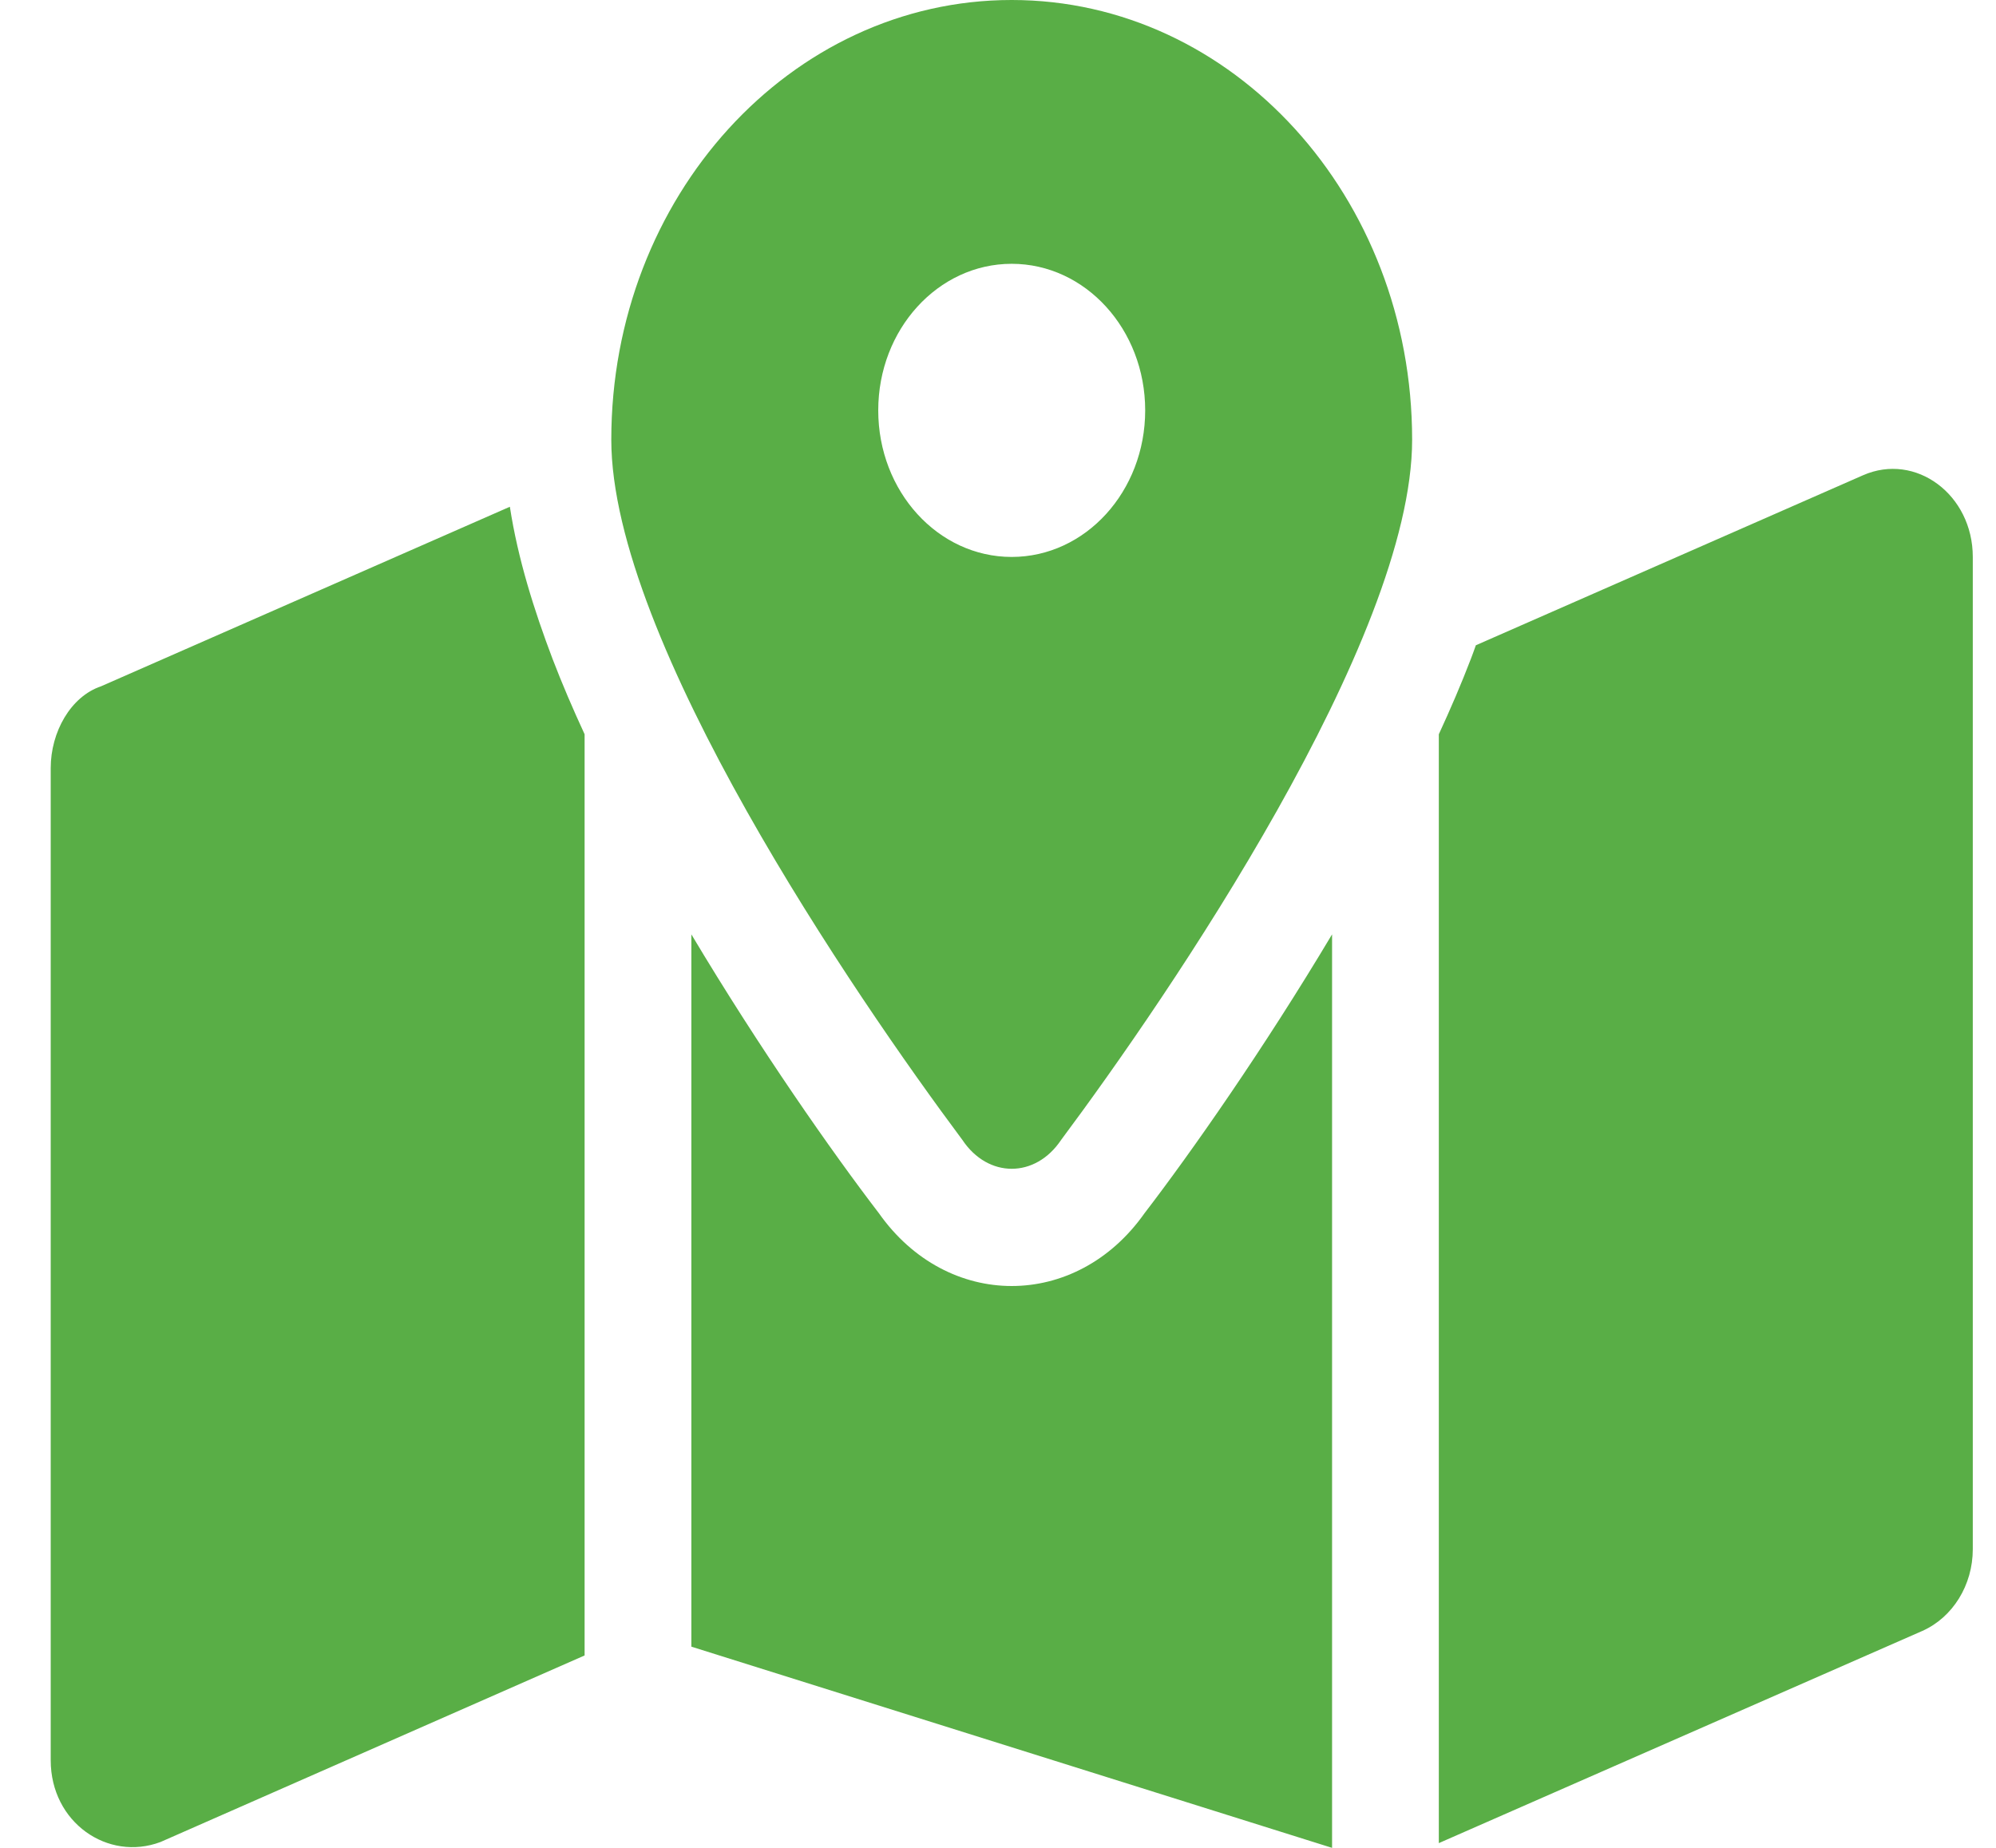
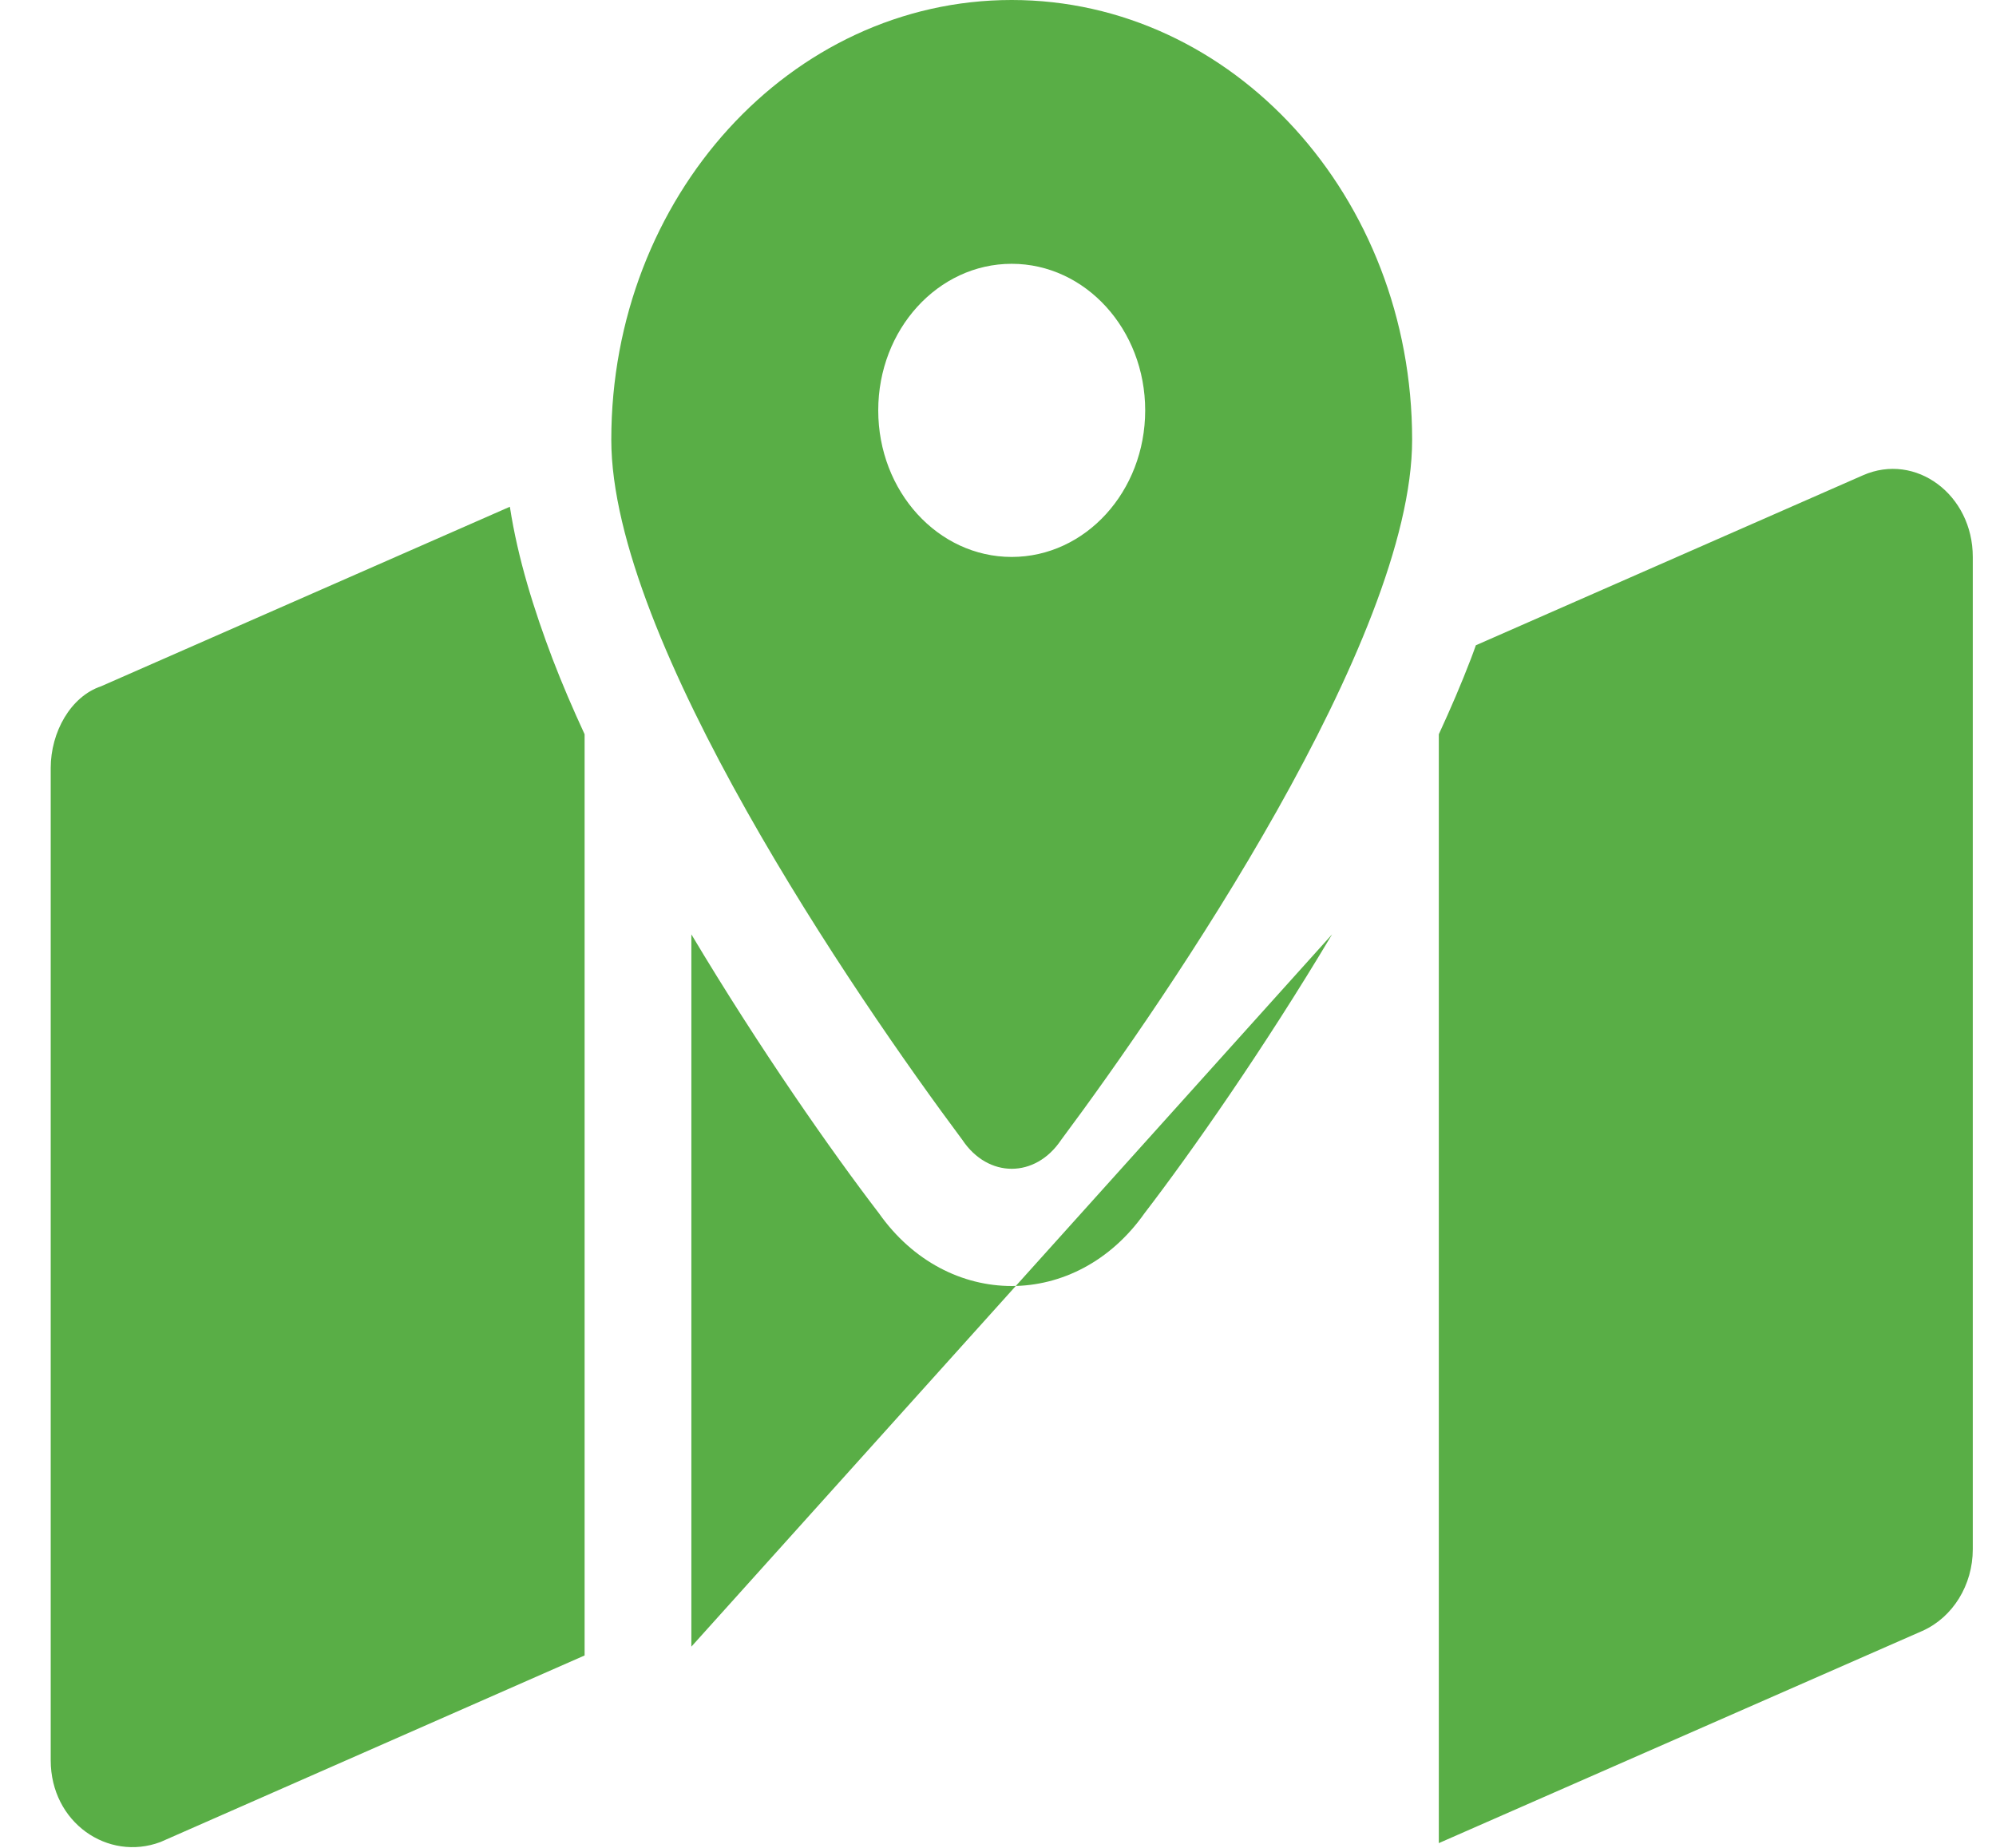
<svg xmlns="http://www.w3.org/2000/svg" width="27" height="25" viewBox="0 0 27 25" fill="none">
-   <path d="M19.102 5.949C19.102 8.655 15.803 13.479 14.354 15.422C14.006 15.943 13.365 15.943 13.018 15.422C11.569 13.479 8.269 8.655 8.269 5.949C8.269 2.664 10.693 -6.10352e-05 13.685 -6.10352e-05C16.678 -6.10352e-05 19.102 2.664 19.102 5.949ZM13.685 7.535C14.683 7.535 15.491 6.648 15.491 5.552C15.491 4.457 14.683 3.569 13.685 3.569C12.688 3.569 11.88 4.457 11.88 5.552C11.88 6.648 12.688 7.535 13.685 7.535ZM19.897 8.913C19.919 8.854 19.942 8.794 19.964 8.73L25.201 6.43C25.914 6.117 26.686 6.692 26.686 7.535V20.96C26.686 21.445 26.415 21.882 26.004 22.065L19.463 24.936V9.934C19.621 9.592 19.766 9.255 19.897 8.913ZM7.474 8.913C7.605 9.255 7.75 9.592 7.908 9.934V22.397L2.171 24.921C1.46 25.188 0.686 24.658 0.686 23.815V10.391C0.686 9.905 0.955 9.424 1.367 9.285L6.897 6.856C7.005 7.56 7.226 8.259 7.474 8.913ZM15.482 16.414C16.11 15.596 17.093 14.193 18.019 12.641V25L9.352 22.278V12.641C10.278 14.193 11.262 15.596 11.889 16.414C12.814 17.727 14.557 17.727 15.482 16.414Z" fill="#59AE46" />
+   <path d="M19.102 5.949C19.102 8.655 15.803 13.479 14.354 15.422C14.006 15.943 13.365 15.943 13.018 15.422C11.569 13.479 8.269 8.655 8.269 5.949C8.269 2.664 10.693 -6.10352e-05 13.685 -6.10352e-05C16.678 -6.10352e-05 19.102 2.664 19.102 5.949ZM13.685 7.535C14.683 7.535 15.491 6.648 15.491 5.552C15.491 4.457 14.683 3.569 13.685 3.569C12.688 3.569 11.88 4.457 11.88 5.552C11.88 6.648 12.688 7.535 13.685 7.535ZM19.897 8.913C19.919 8.854 19.942 8.794 19.964 8.73L25.201 6.43C25.914 6.117 26.686 6.692 26.686 7.535V20.96C26.686 21.445 26.415 21.882 26.004 22.065L19.463 24.936V9.934C19.621 9.592 19.766 9.255 19.897 8.913ZM7.474 8.913C7.605 9.255 7.75 9.592 7.908 9.934V22.397L2.171 24.921C1.46 25.188 0.686 24.658 0.686 23.815V10.391C0.686 9.905 0.955 9.424 1.367 9.285L6.897 6.856C7.005 7.56 7.226 8.259 7.474 8.913ZM15.482 16.414C16.11 15.596 17.093 14.193 18.019 12.641L9.352 22.278V12.641C10.278 14.193 11.262 15.596 11.889 16.414C12.814 17.727 14.557 17.727 15.482 16.414Z" fill="#59AE46" />
</svg>